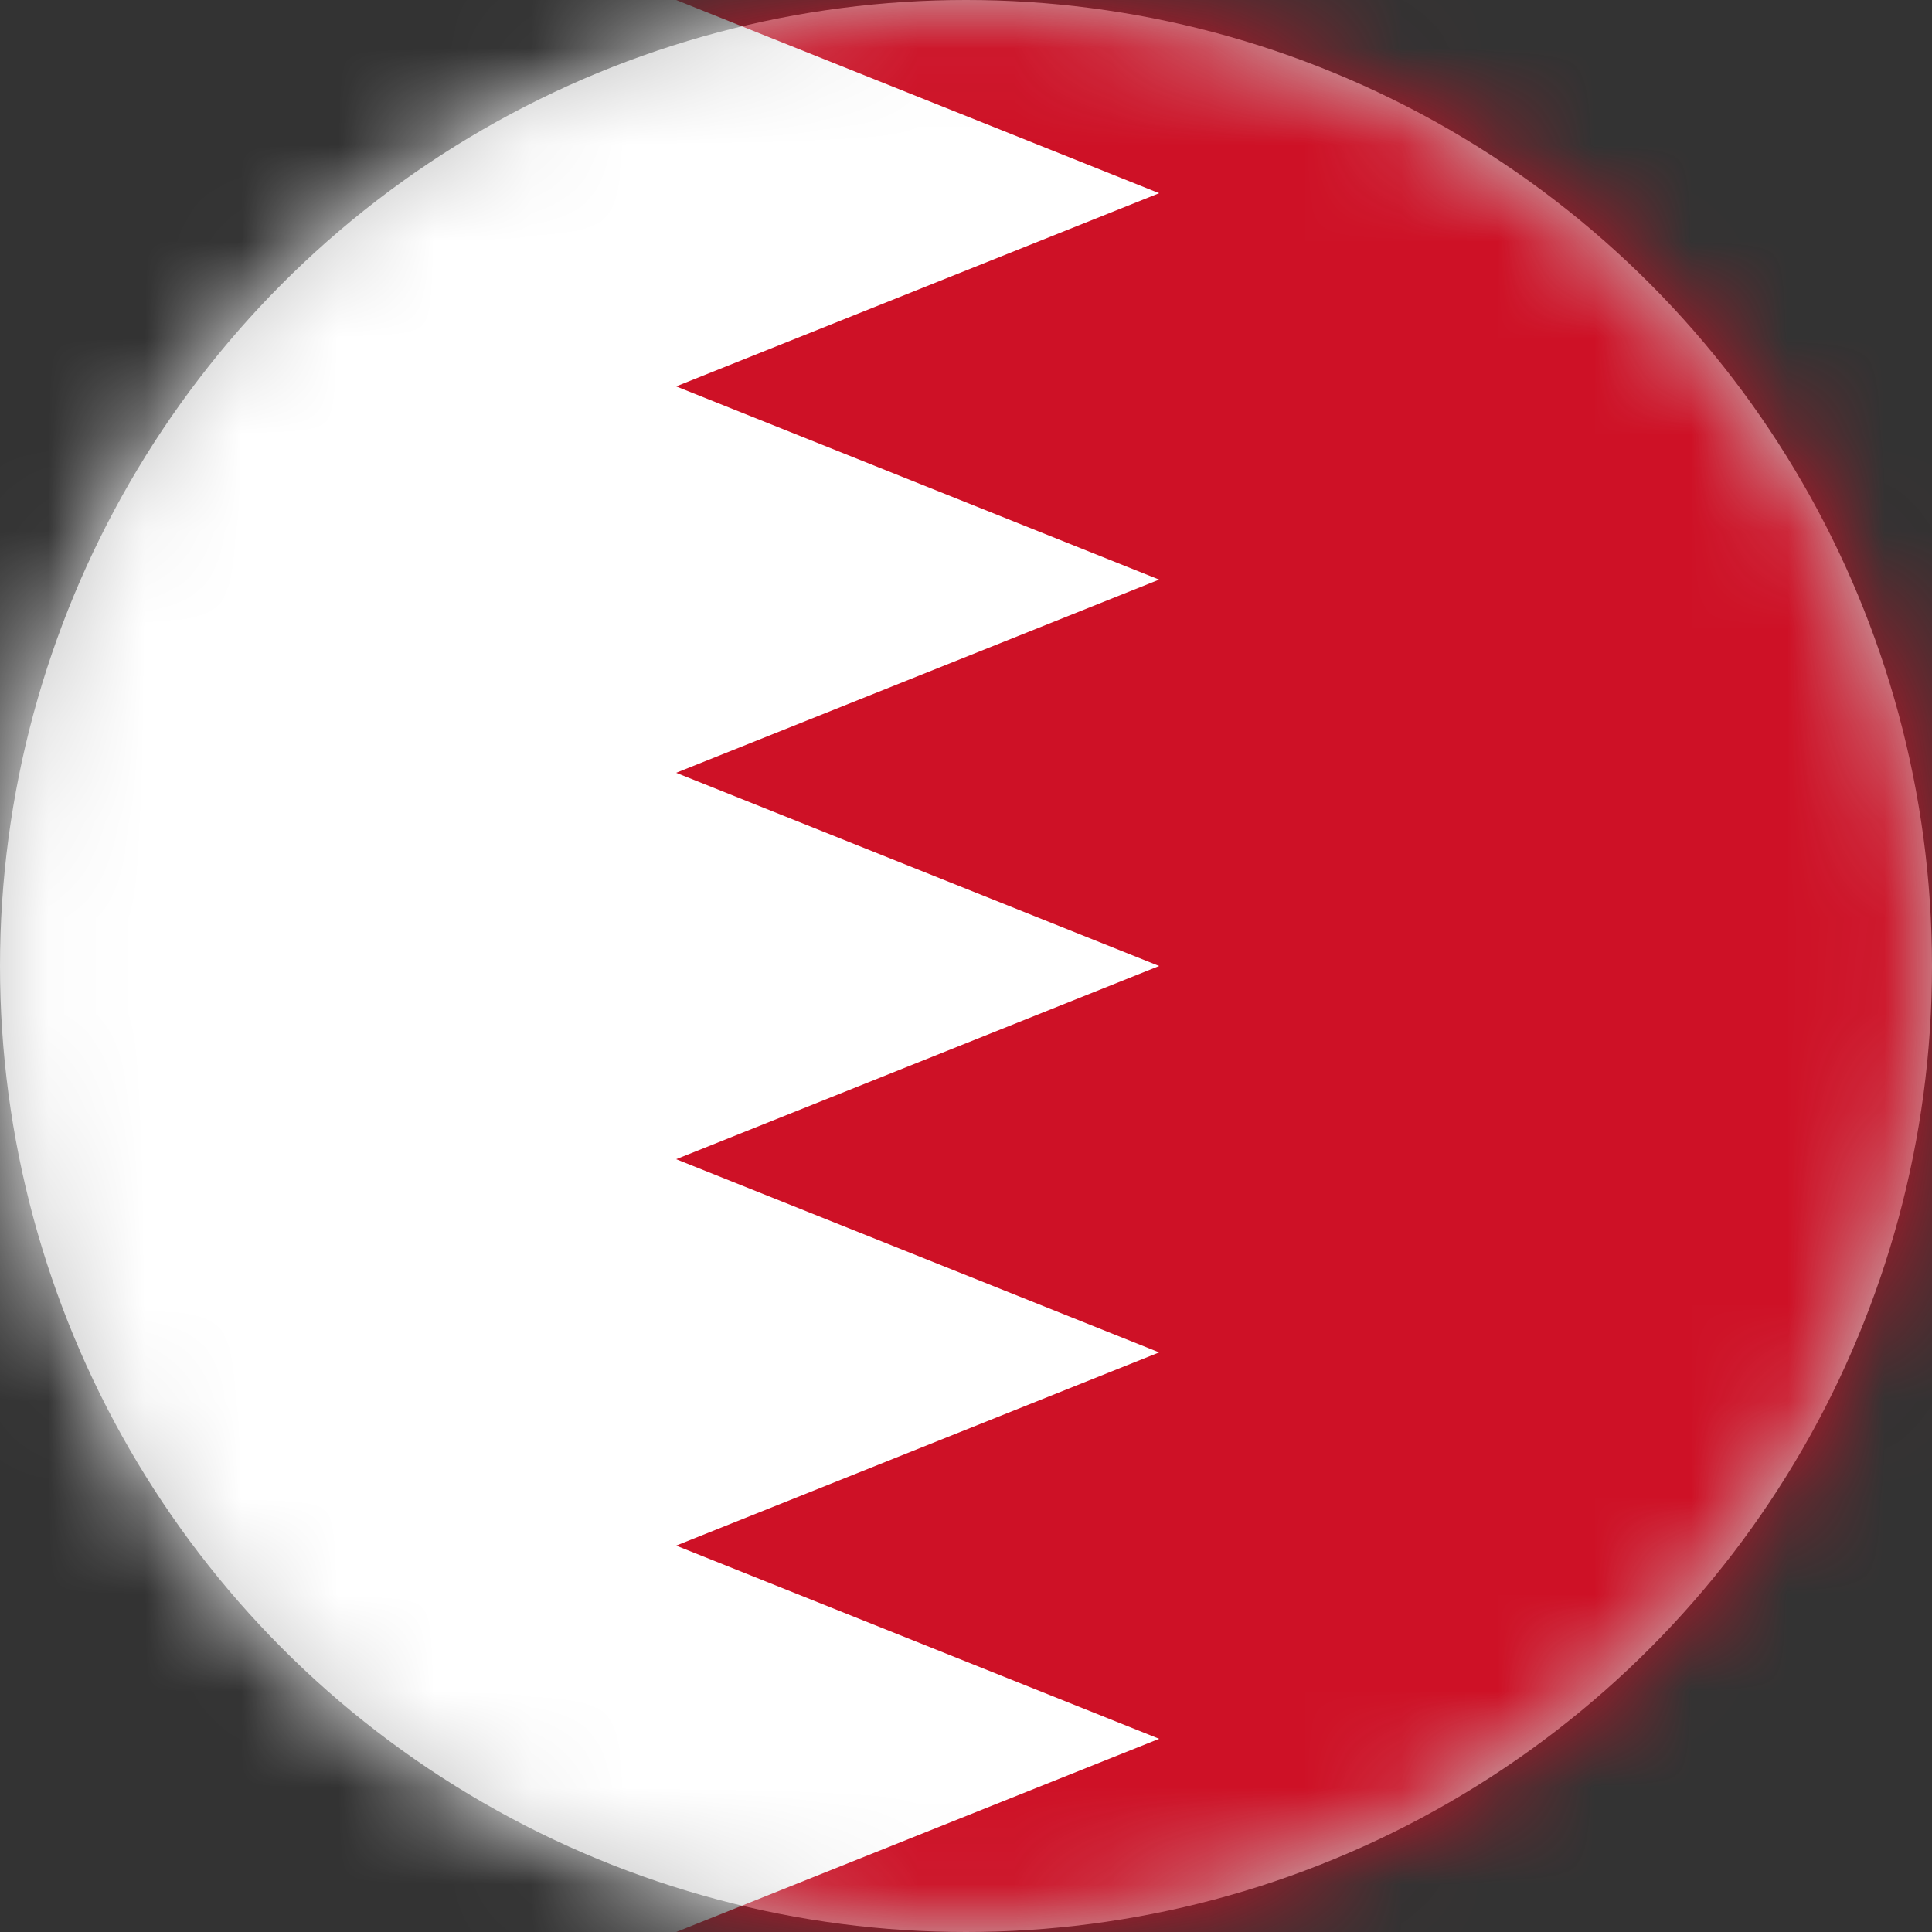
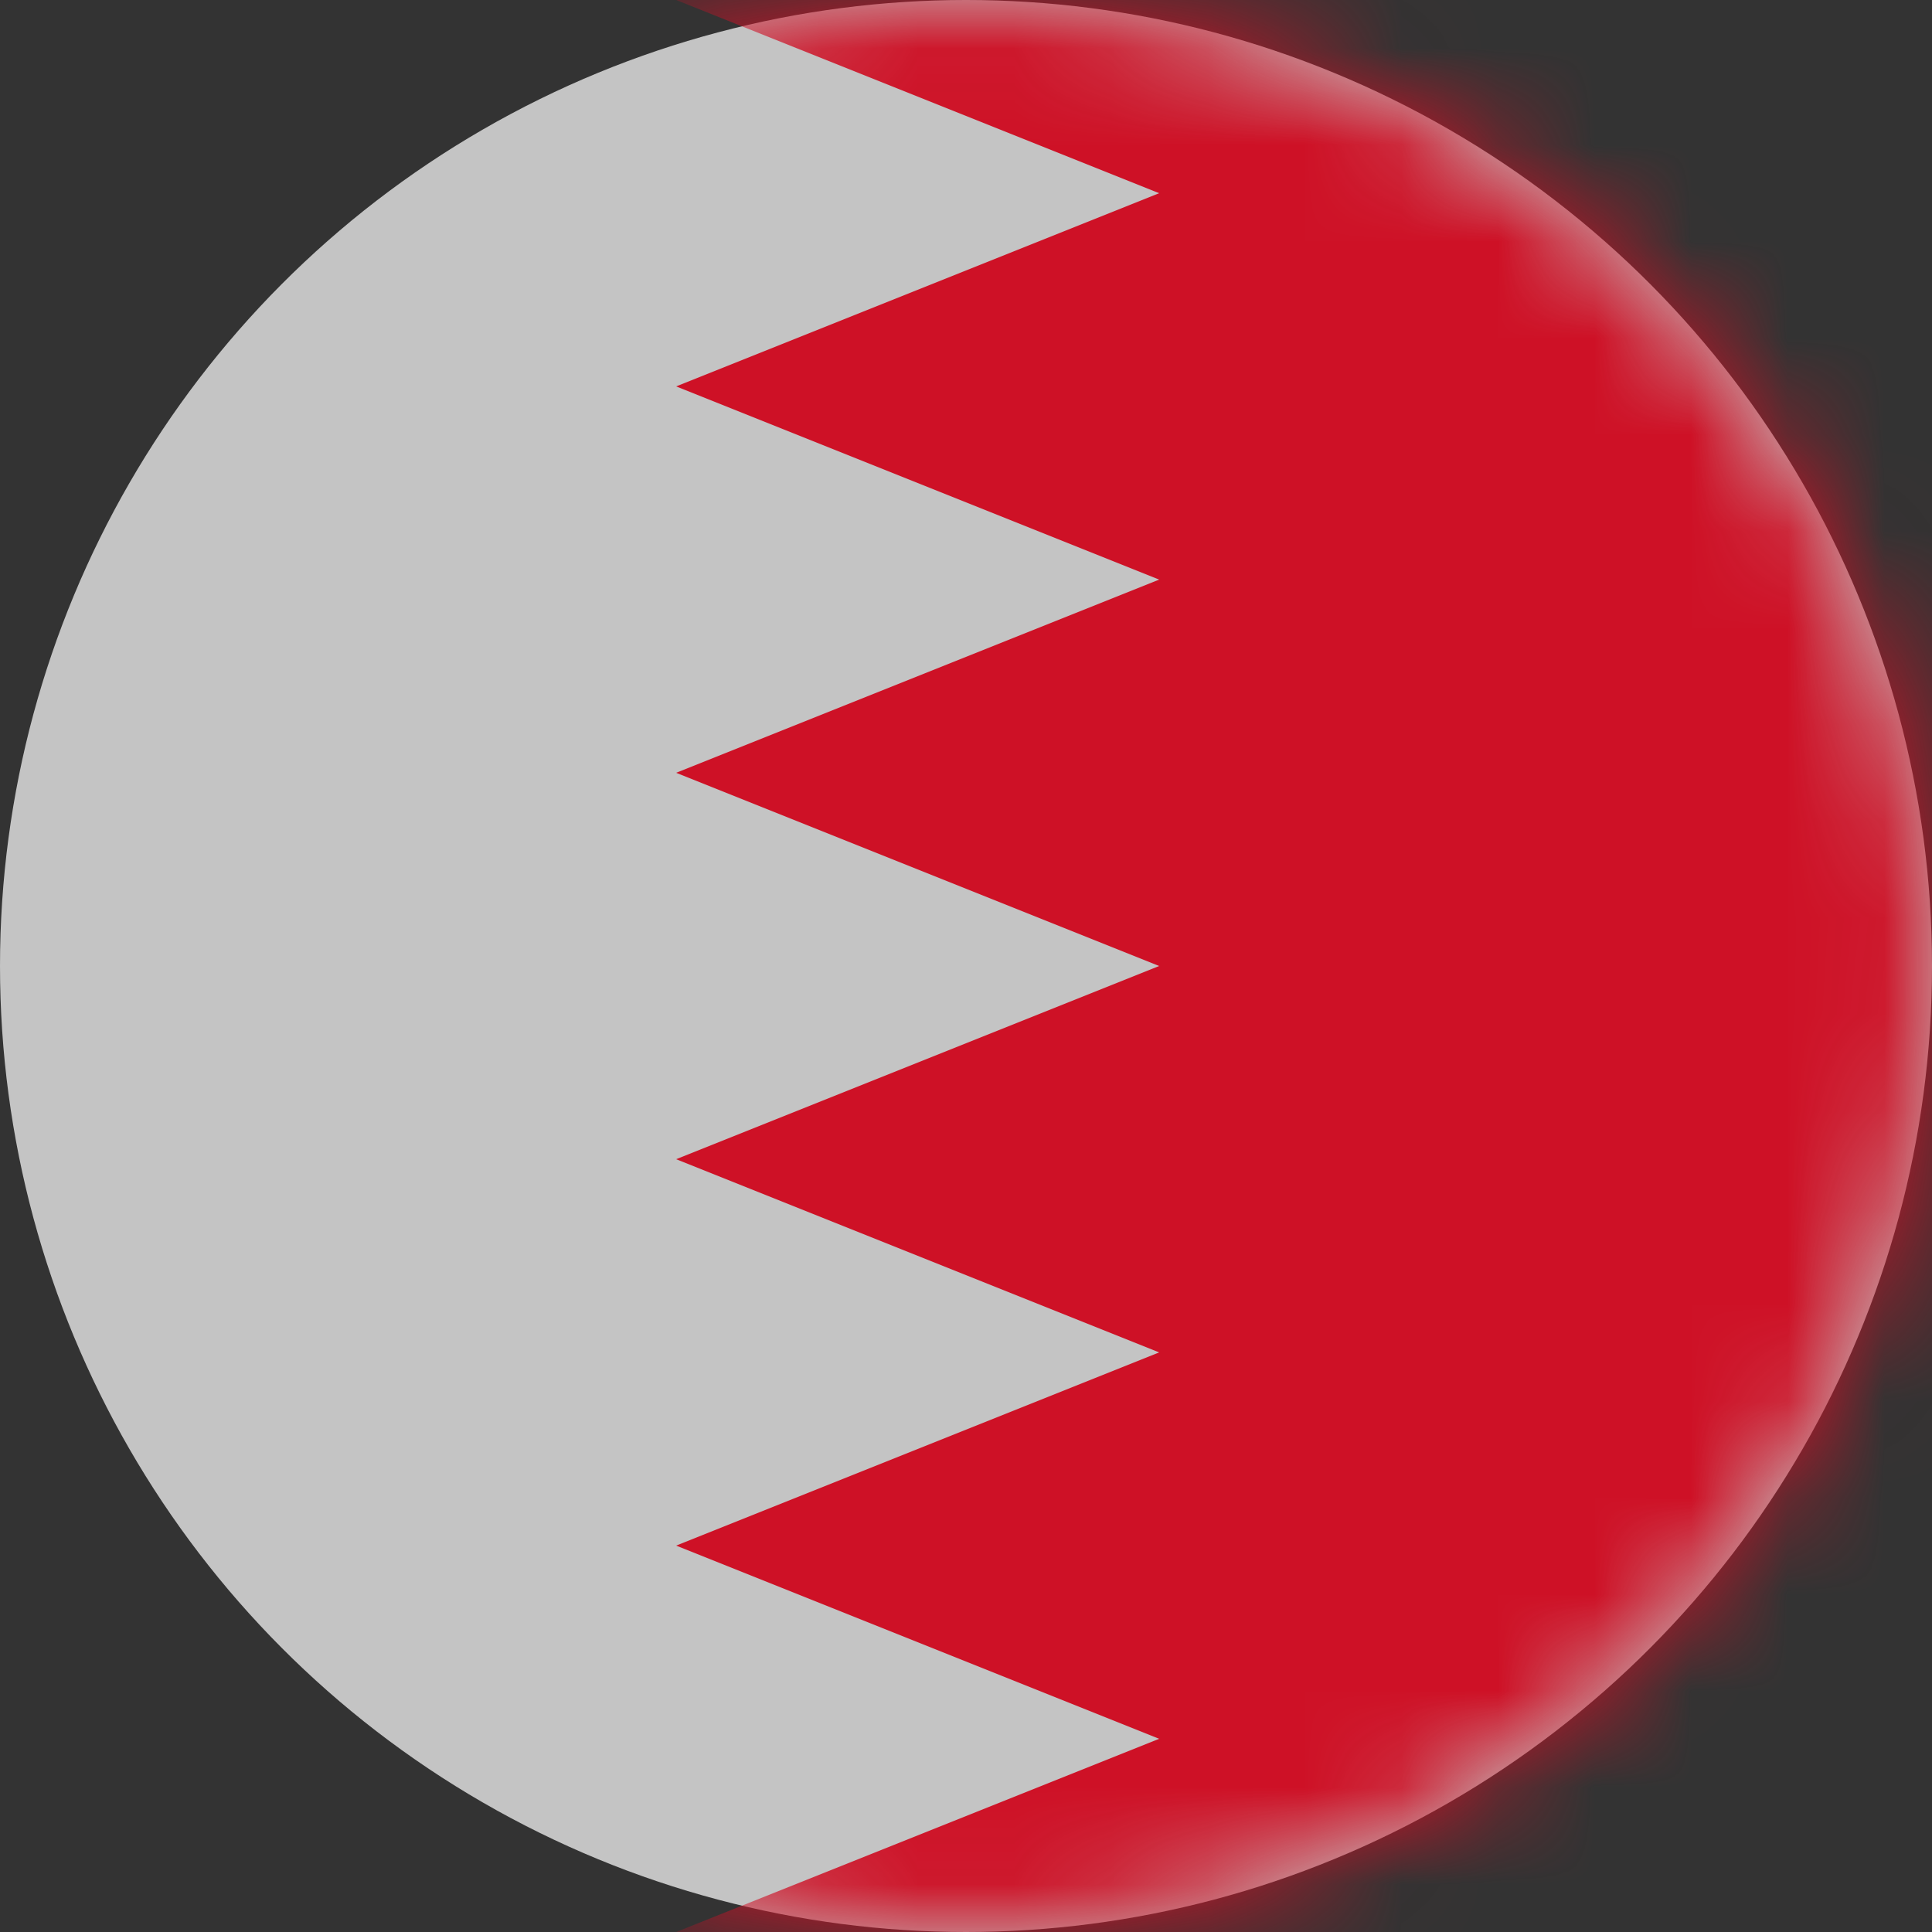
<svg xmlns="http://www.w3.org/2000/svg" width="20" height="20" viewBox="0 0 20 20" fill="none">
  <rect x="0" y="0" width="20" height="20" fill="#333333" stroke="none" />
  <circle cx="10" cy="10" r="10" fill="#C4C4C4" />
  <mask id="mask0_66_8237" style="mask-type:alpha" maskUnits="userSpaceOnUse" x="0" y="0" width="20" height="20">
    <circle cx="10" cy="10" r="10" fill="#C4C4C4" />
  </mask>
  <g mask="url(#mask0_66_8237)">
-     <path d="M-1 0H32V20H-1" fill="white" />
    <path d="M32 0H7L12 2L7 4L12 6L7 8L12 10L7 12L12 14L7 16L12 18L7 20H32" fill="#CE1126" />
  </g>
</svg>